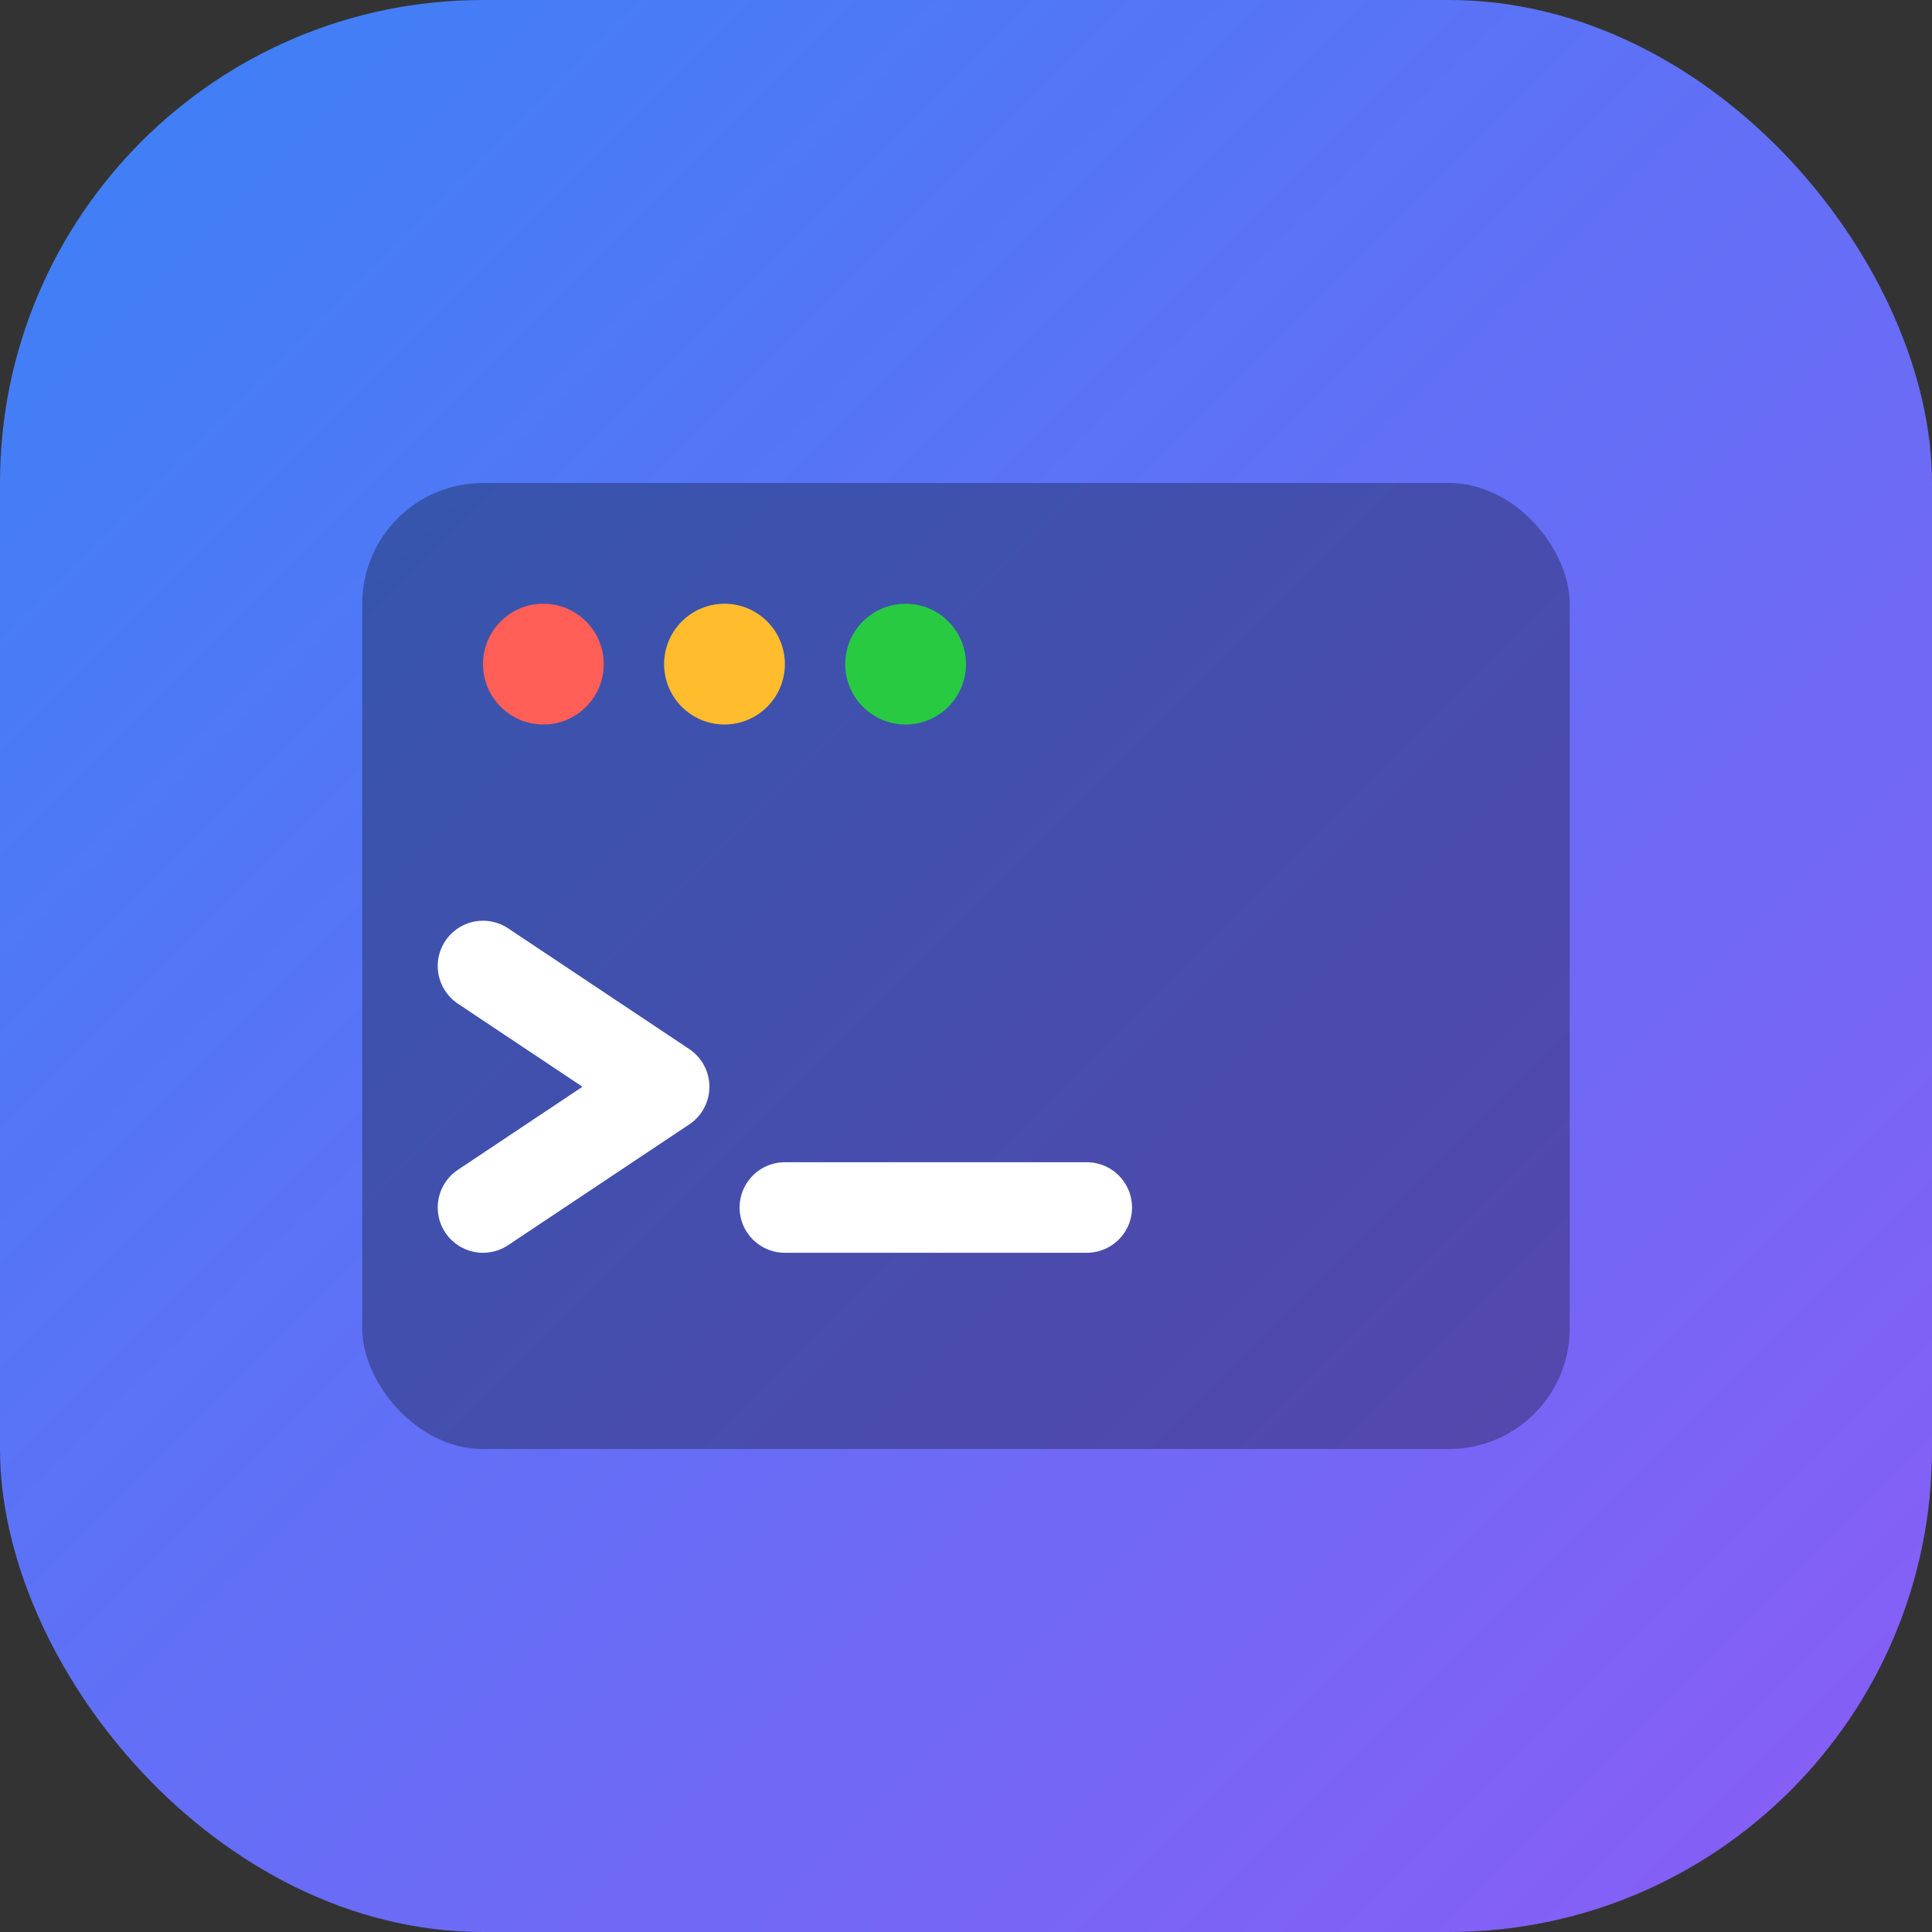
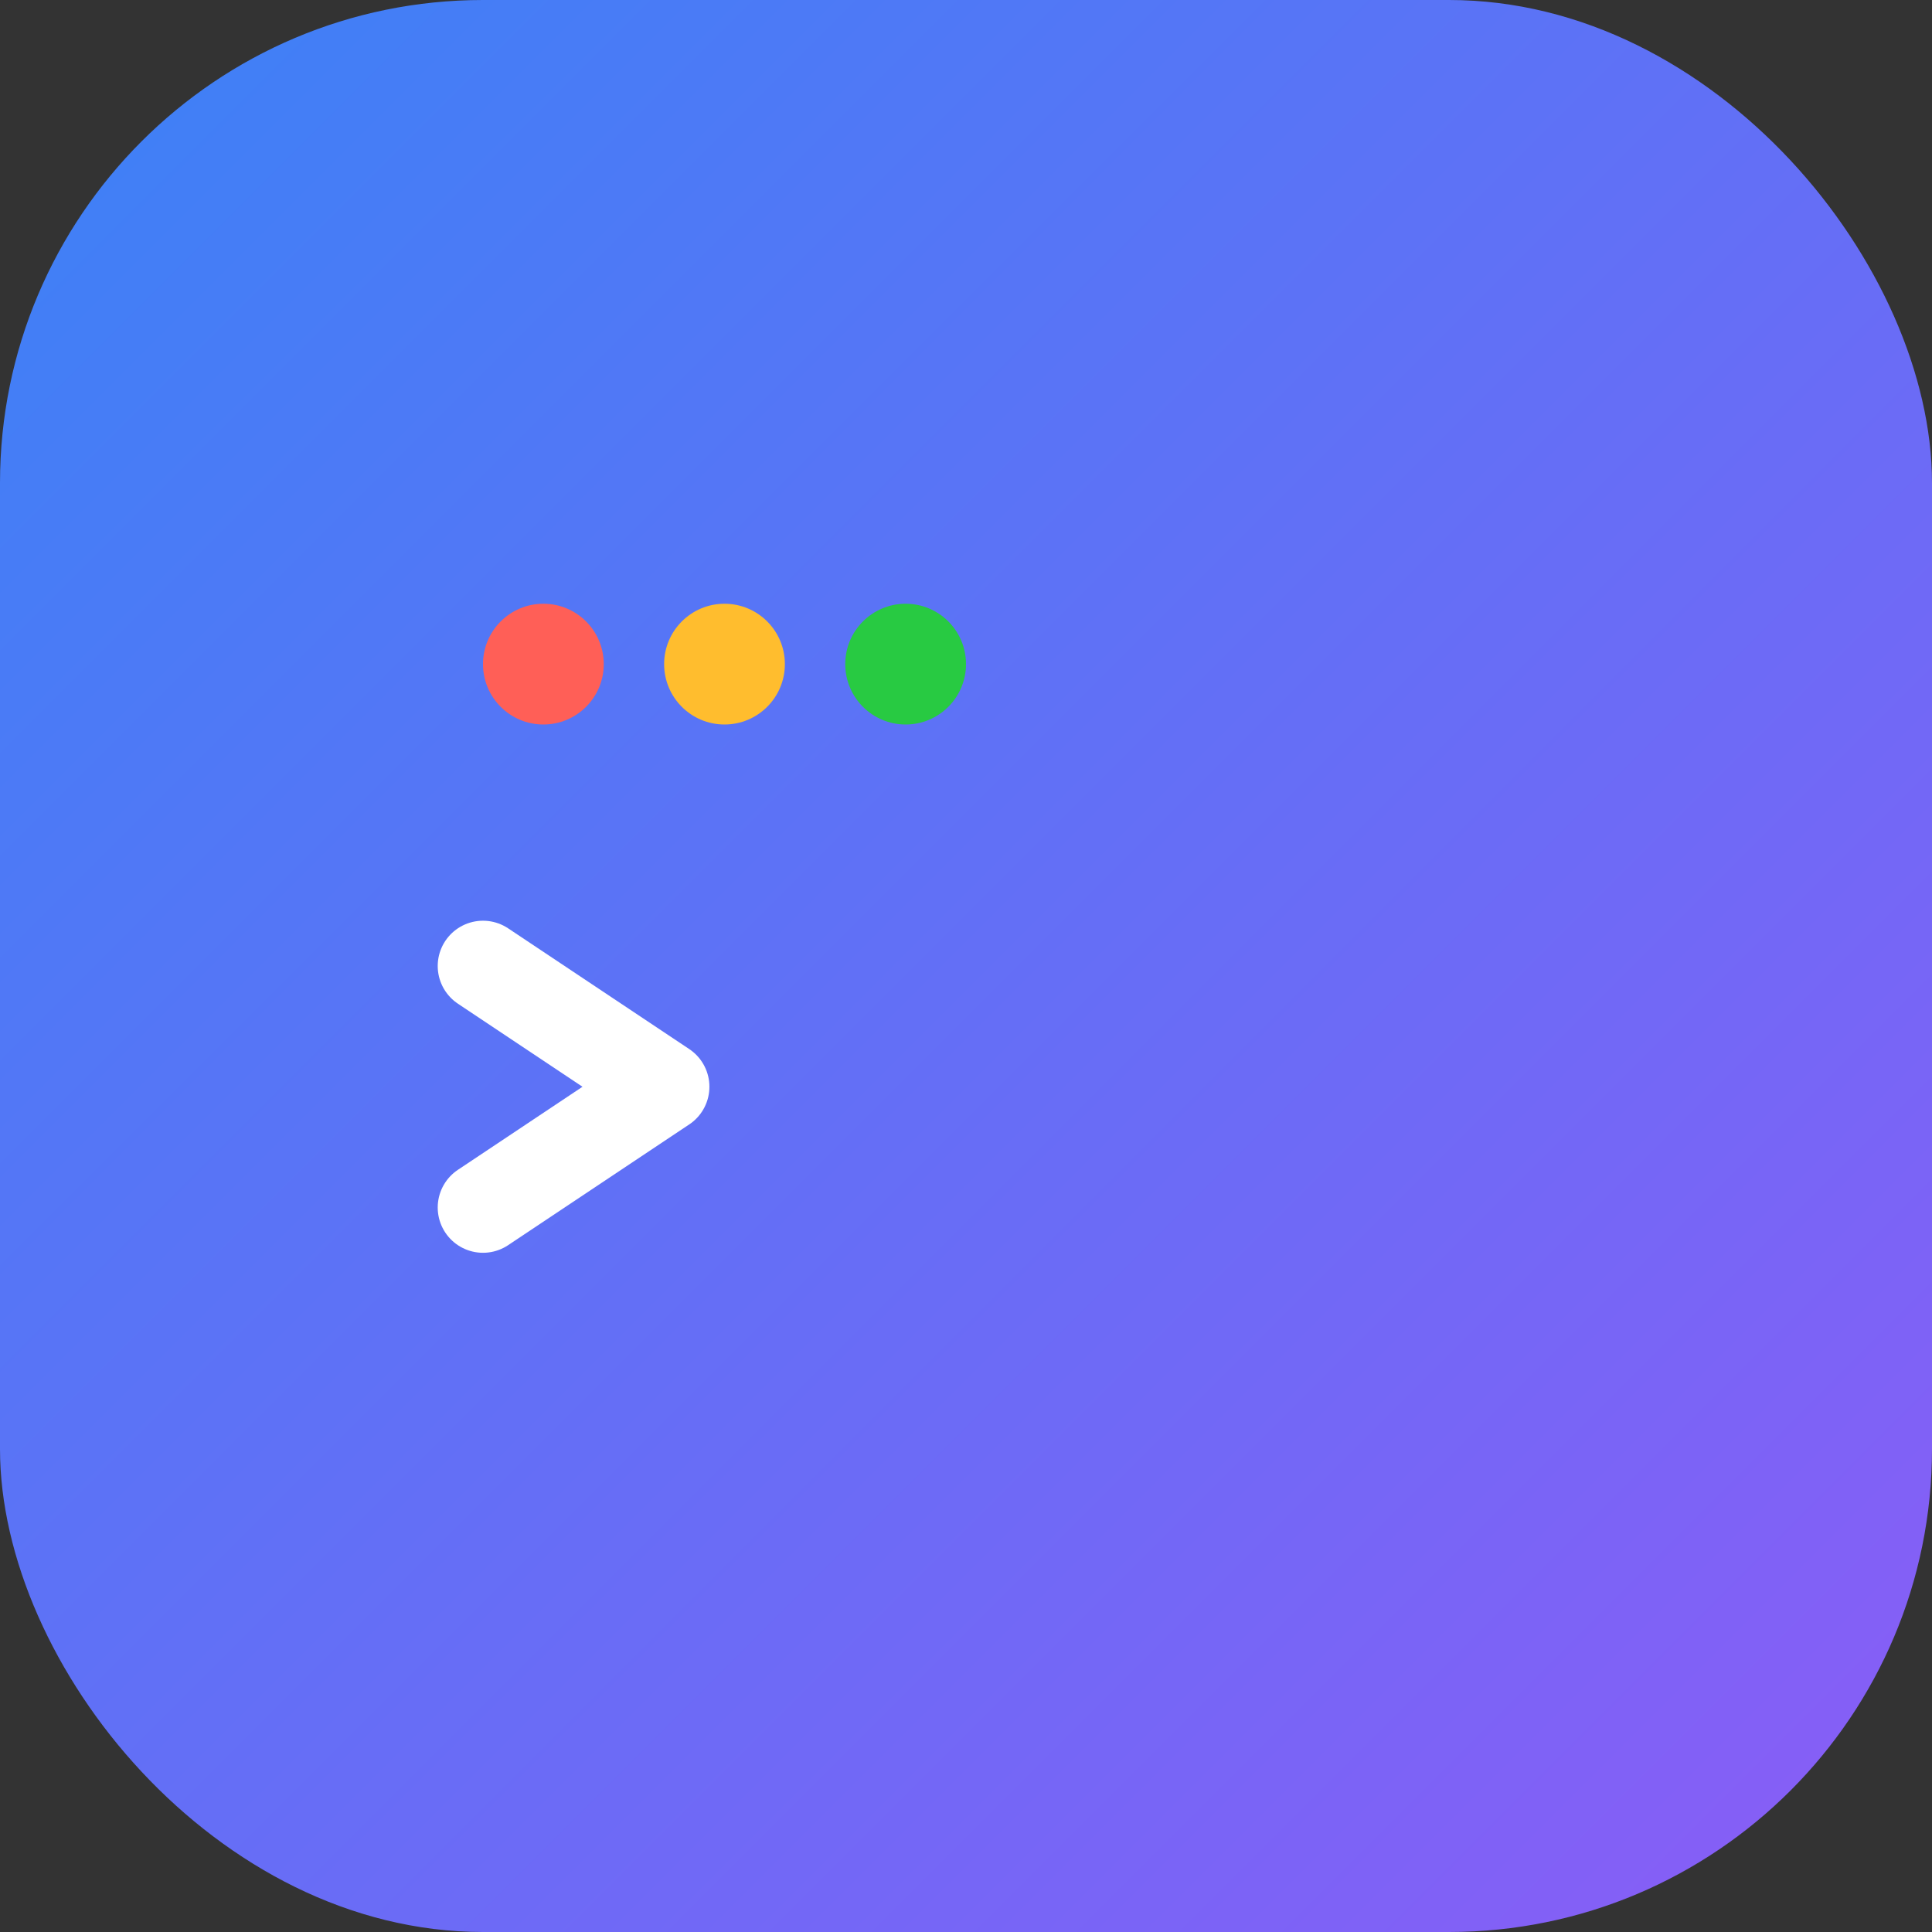
<svg xmlns="http://www.w3.org/2000/svg" width="32" height="32" viewBox="0 0 32 32" fill="none">
  <rect x="0" y="0" width="32" height="32" fill="#333333" stroke="none" />
  <rect width="32" height="32" rx="8" fill="url(#gradient)" />
-   <rect x="6" y="8" width="20" height="16" rx="2" fill="rgba(0,0,0,0.3)" />
  <circle cx="9" cy="11" r="1" fill="#ff5f57" />
  <circle cx="12" cy="11" r="1" fill="#ffbd2e" />
  <circle cx="15" cy="11" r="1" fill="#28ca42" />
  <path d="M8 16l3 2-3 2" stroke="white" stroke-width="1.5" stroke-linecap="round" stroke-linejoin="round" />
-   <line x1="13" y1="20" x2="18" y2="20" stroke="white" stroke-width="1.5" stroke-linecap="round" />
  <defs>
    <linearGradient id="gradient" x1="0%" y1="0%" x2="100%" y2="100%">
      <stop offset="0%" style="stop-color:#3B82F6;stop-opacity:1" />
      <stop offset="100%" style="stop-color:#8B5CF6;stop-opacity:1" />
    </linearGradient>
  </defs>
</svg>